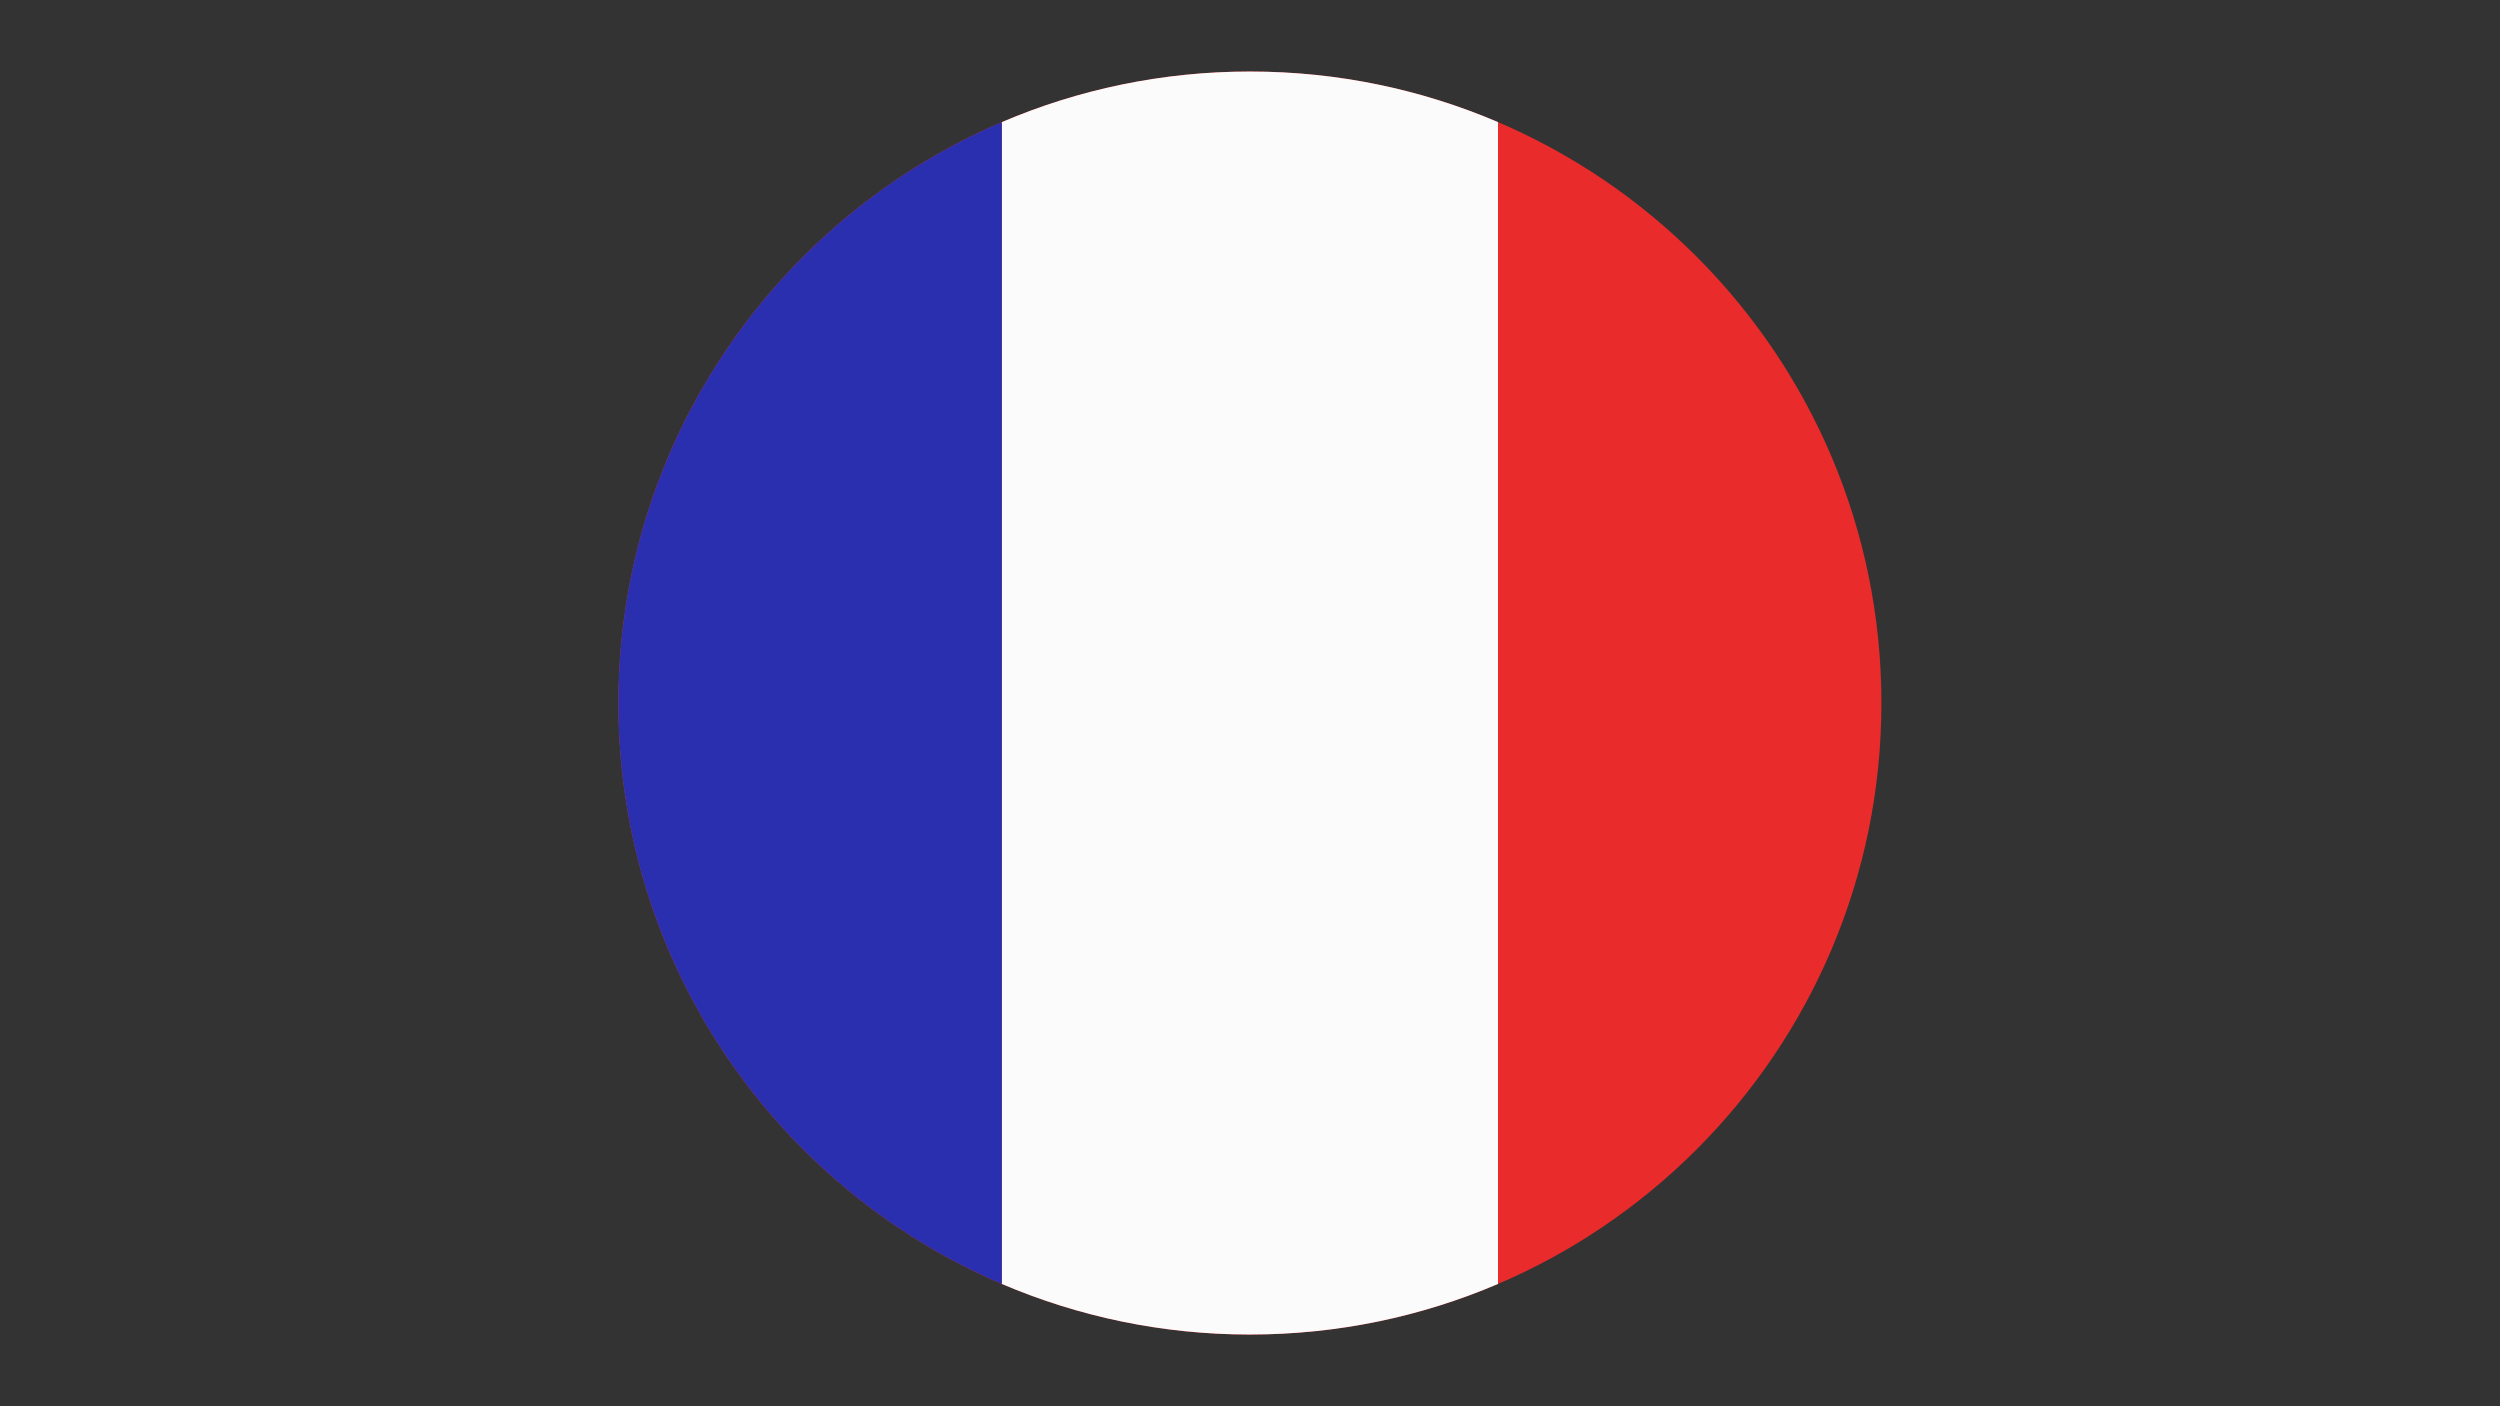
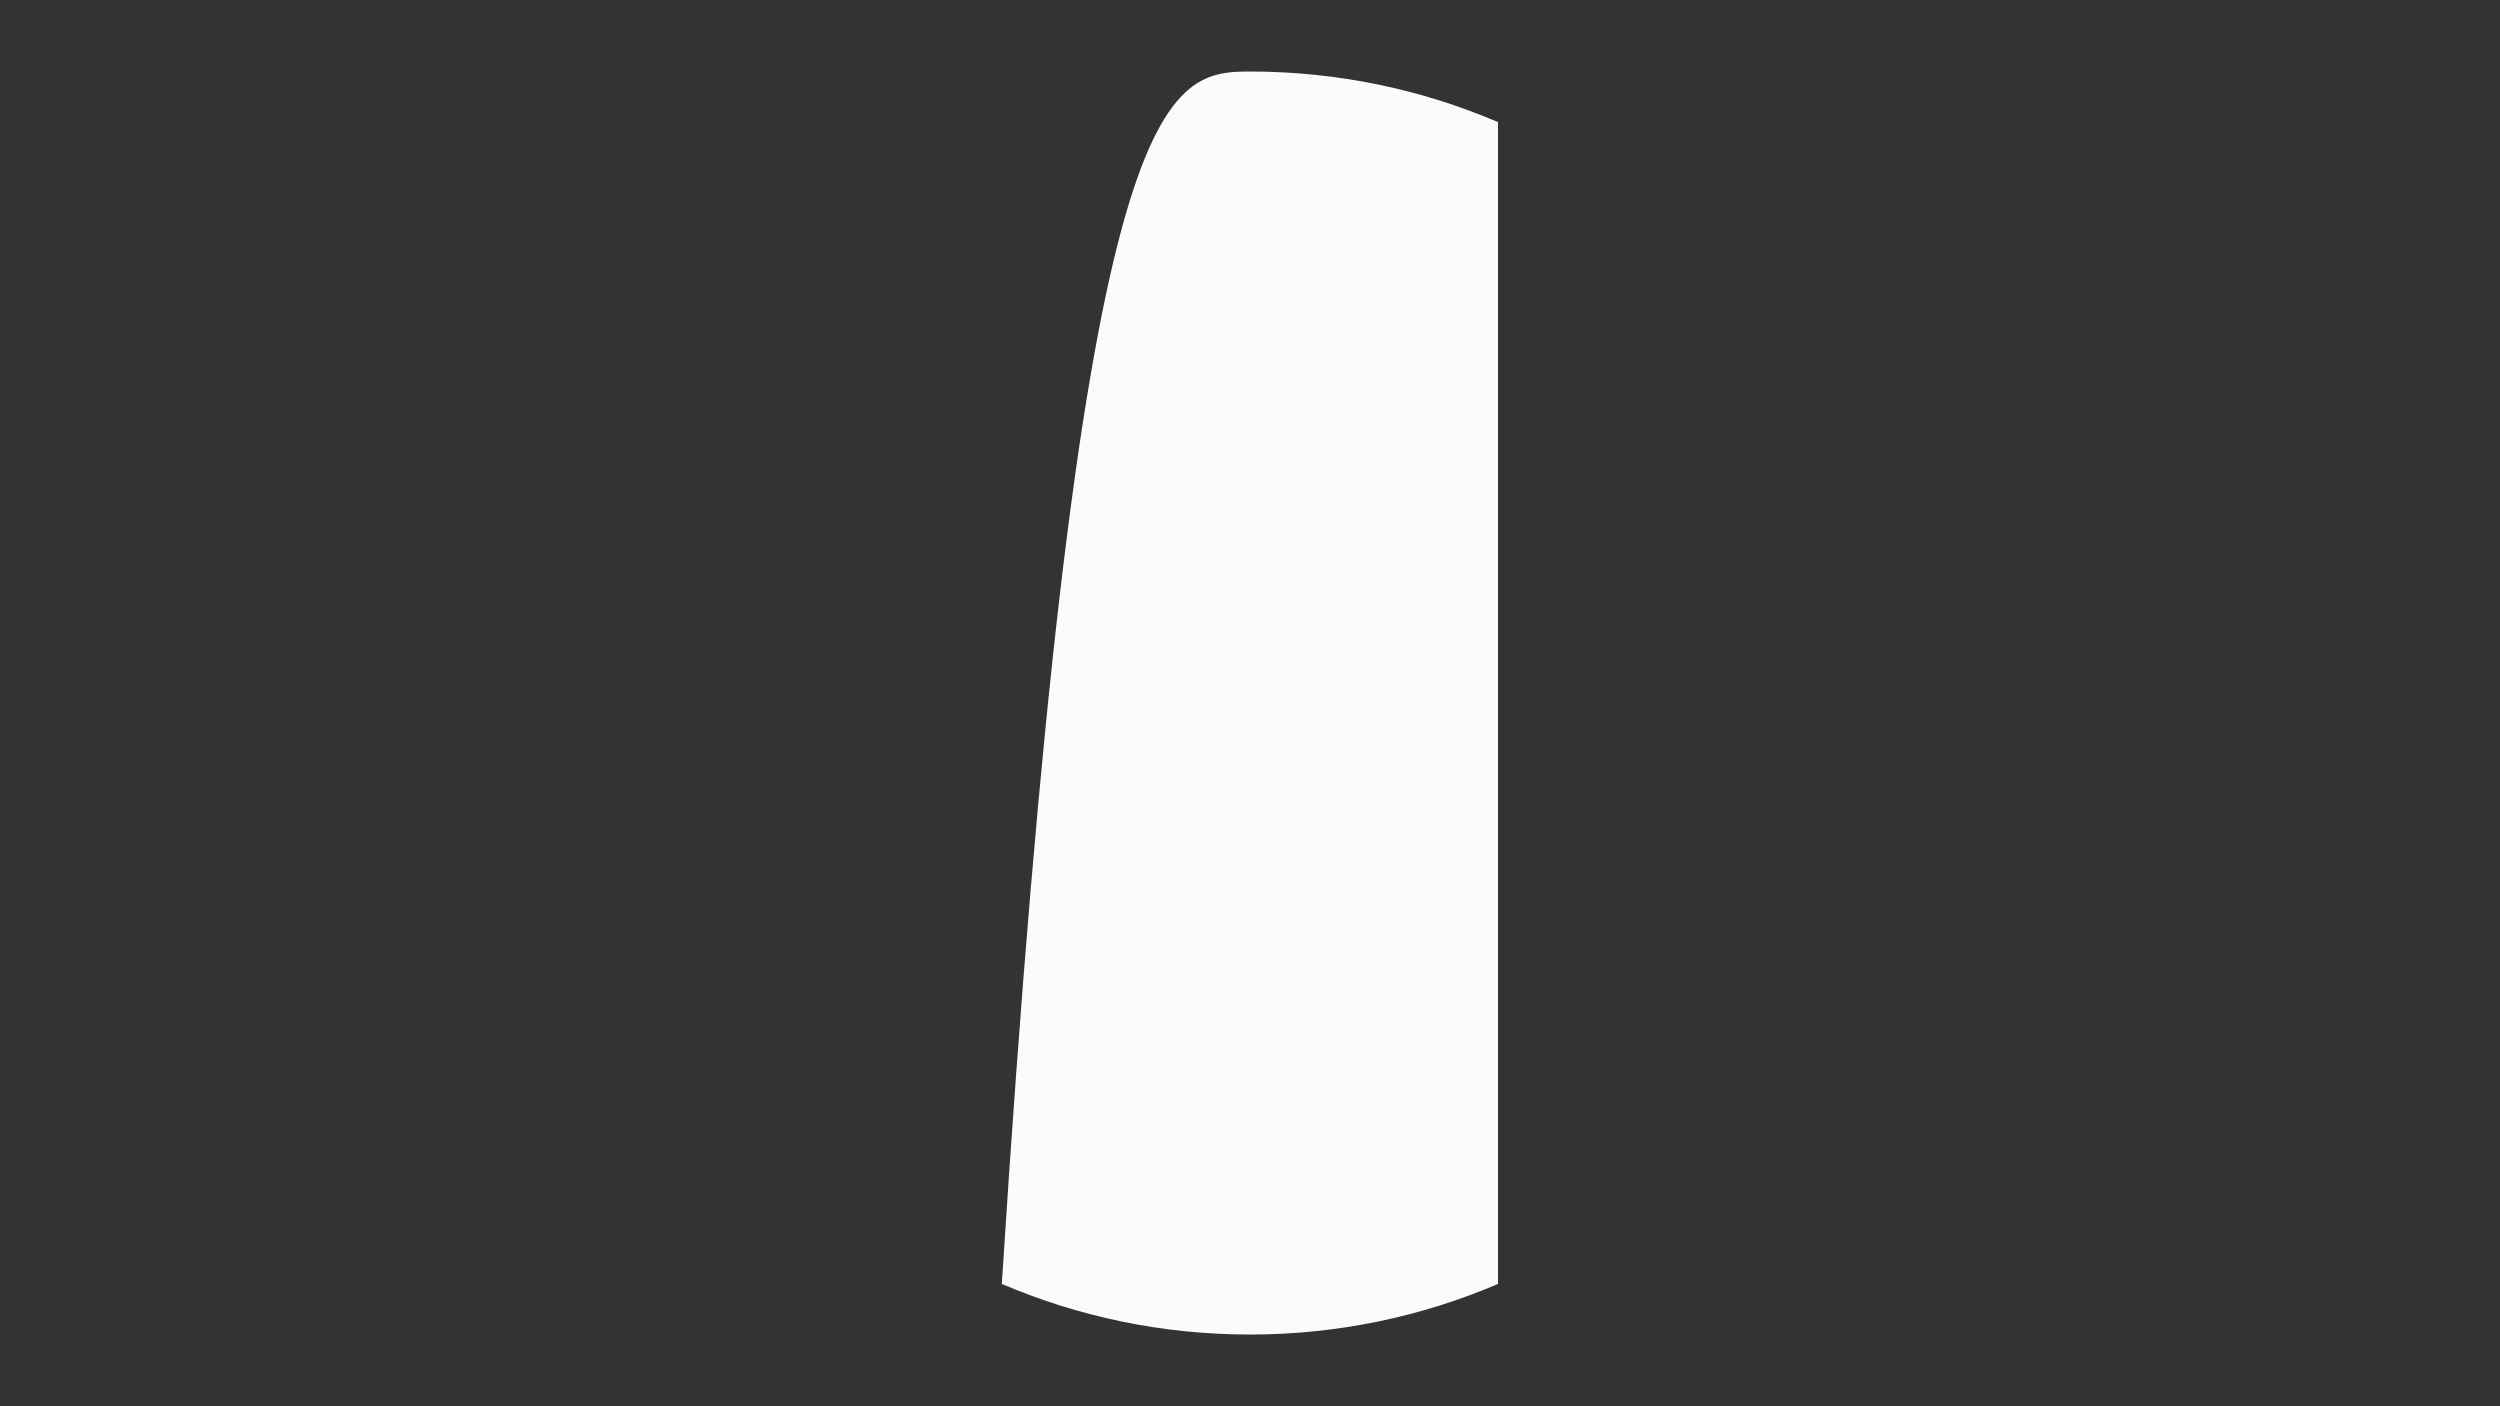
<svg xmlns="http://www.w3.org/2000/svg" width="1920" zoomAndPan="magnify" viewBox="0 0 1440 810" height="1080" preserveAspectRatio="xMidYMid meet">
  <rect x="0" y="0" width="1440" height="810" fill="#333333" stroke="none" />
  <defs>
    <clipPath id="6a39077254">
      <path d="M 703.062 266.43 L 704.984 266.43 L 704.984 268.352 L 703.062 268.352 Z M 703.062 266.43 " clip-rule="nonzero" />
    </clipPath>
    <clipPath id="cc0efb23ca">
      <path d="M 704.023 266.43 C 703.492 266.43 703.062 266.859 703.062 267.391 C 703.062 267.922 703.492 268.352 704.023 268.352 C 704.555 268.352 704.984 267.922 704.984 267.391 C 704.984 266.859 704.555 266.43 704.023 266.43 Z M 704.023 266.43 " clip-rule="nonzero" />
    </clipPath>
    <clipPath id="31d1d7af3b">
-       <path d="M 356.195 41.195 L 1083.695 41.195 L 1083.695 768.695 L 356.195 768.695 Z M 356.195 41.195 " clip-rule="nonzero" />
-     </clipPath>
+       </clipPath>
    <clipPath id="c240cae1fb">
      <path d="M 577 41.195 L 863 41.195 L 863 768.695 L 577 768.695 Z M 577 41.195 " clip-rule="nonzero" />
    </clipPath>
    <clipPath id="e11c98c48f">
      <path d="M 356.195 70 L 578 70 L 578 740 L 356.195 740 Z M 356.195 70 " clip-rule="nonzero" />
    </clipPath>
  </defs>
  <g clip-path="url(#6a39077254)">
    <g clip-path="url(#cc0efb23ca)">
-       <path fill="#388e3c" d="M 703.062 266.43 L 704.984 266.43 L 704.984 268.352 L 703.062 268.352 Z M 703.062 266.43 " fill-opacity="1" fill-rule="nonzero" />
-     </g>
+       </g>
  </g>
  <g clip-path="url(#31d1d7af3b)">
    <path fill="#e92b2b" d="M 719.945 768.695 C 920.84 768.695 1083.695 605.84 1083.695 404.945 C 1083.695 204.051 920.84 41.195 719.945 41.195 C 519.051 41.195 356.195 204.051 356.195 404.945 C 356.195 605.84 519.051 768.695 719.945 768.695 Z M 719.945 768.695 " fill-opacity="1" fill-rule="evenodd" />
  </g>
  <g clip-path="url(#c240cae1fb)">
-     <path fill="#fbfbfb" d="M 862.848 739.551 C 818.977 758.309 770.676 768.695 719.945 768.695 C 669.215 768.695 620.914 758.309 577.043 739.551 L 577.043 70.34 C 620.914 51.578 669.215 41.195 719.945 41.195 C 770.676 41.195 818.977 51.578 862.848 70.34 Z M 862.848 739.551 " fill-opacity="1" fill-rule="evenodd" />
+     <path fill="#fbfbfb" d="M 862.848 739.551 C 818.977 758.309 770.676 768.695 719.945 768.695 C 669.215 768.695 620.914 758.309 577.043 739.551 C 620.914 51.578 669.215 41.195 719.945 41.195 C 770.676 41.195 818.977 51.578 862.848 70.34 Z M 862.848 739.551 " fill-opacity="1" fill-rule="evenodd" />
  </g>
  <g clip-path="url(#e11c98c48f)">
-     <path fill="#2a2faf" d="M 577.043 70.336 C 447.188 125.867 356.195 254.777 356.195 404.941 C 356.195 555.105 447.188 684.02 577.043 739.547 Z M 577.043 70.336 " fill-opacity="1" fill-rule="evenodd" />
-   </g>
+     </g>
</svg>